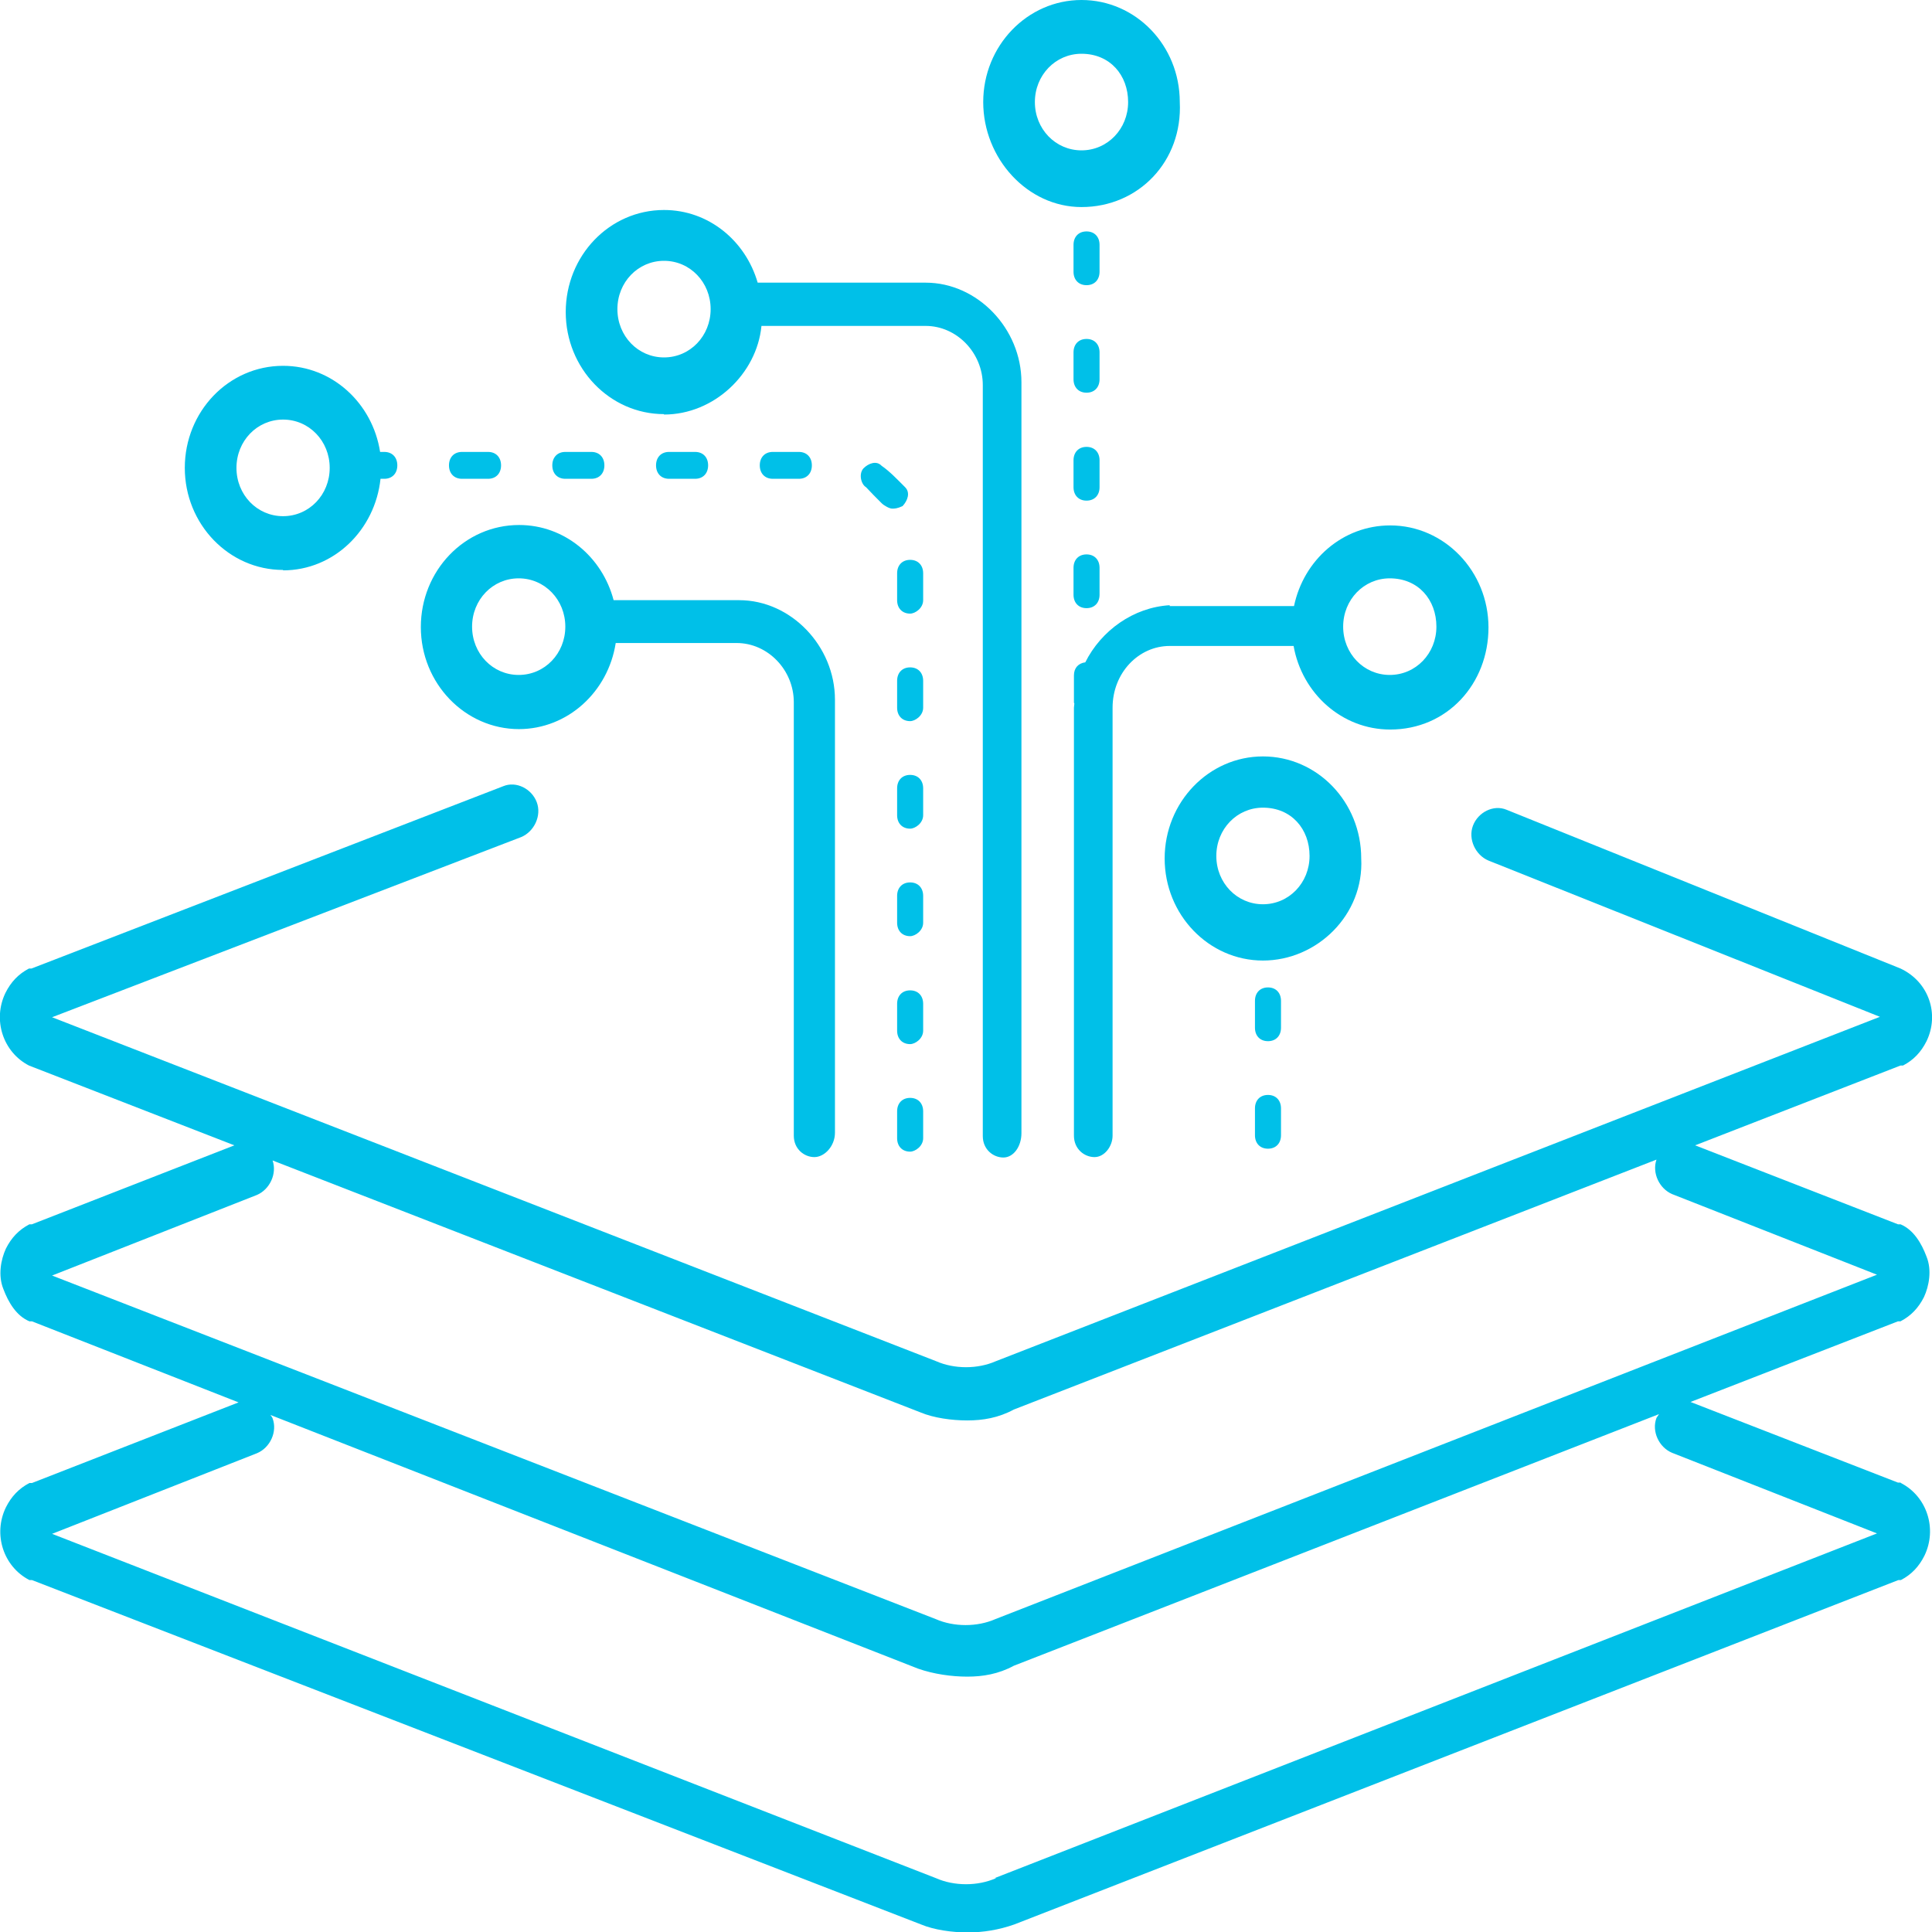
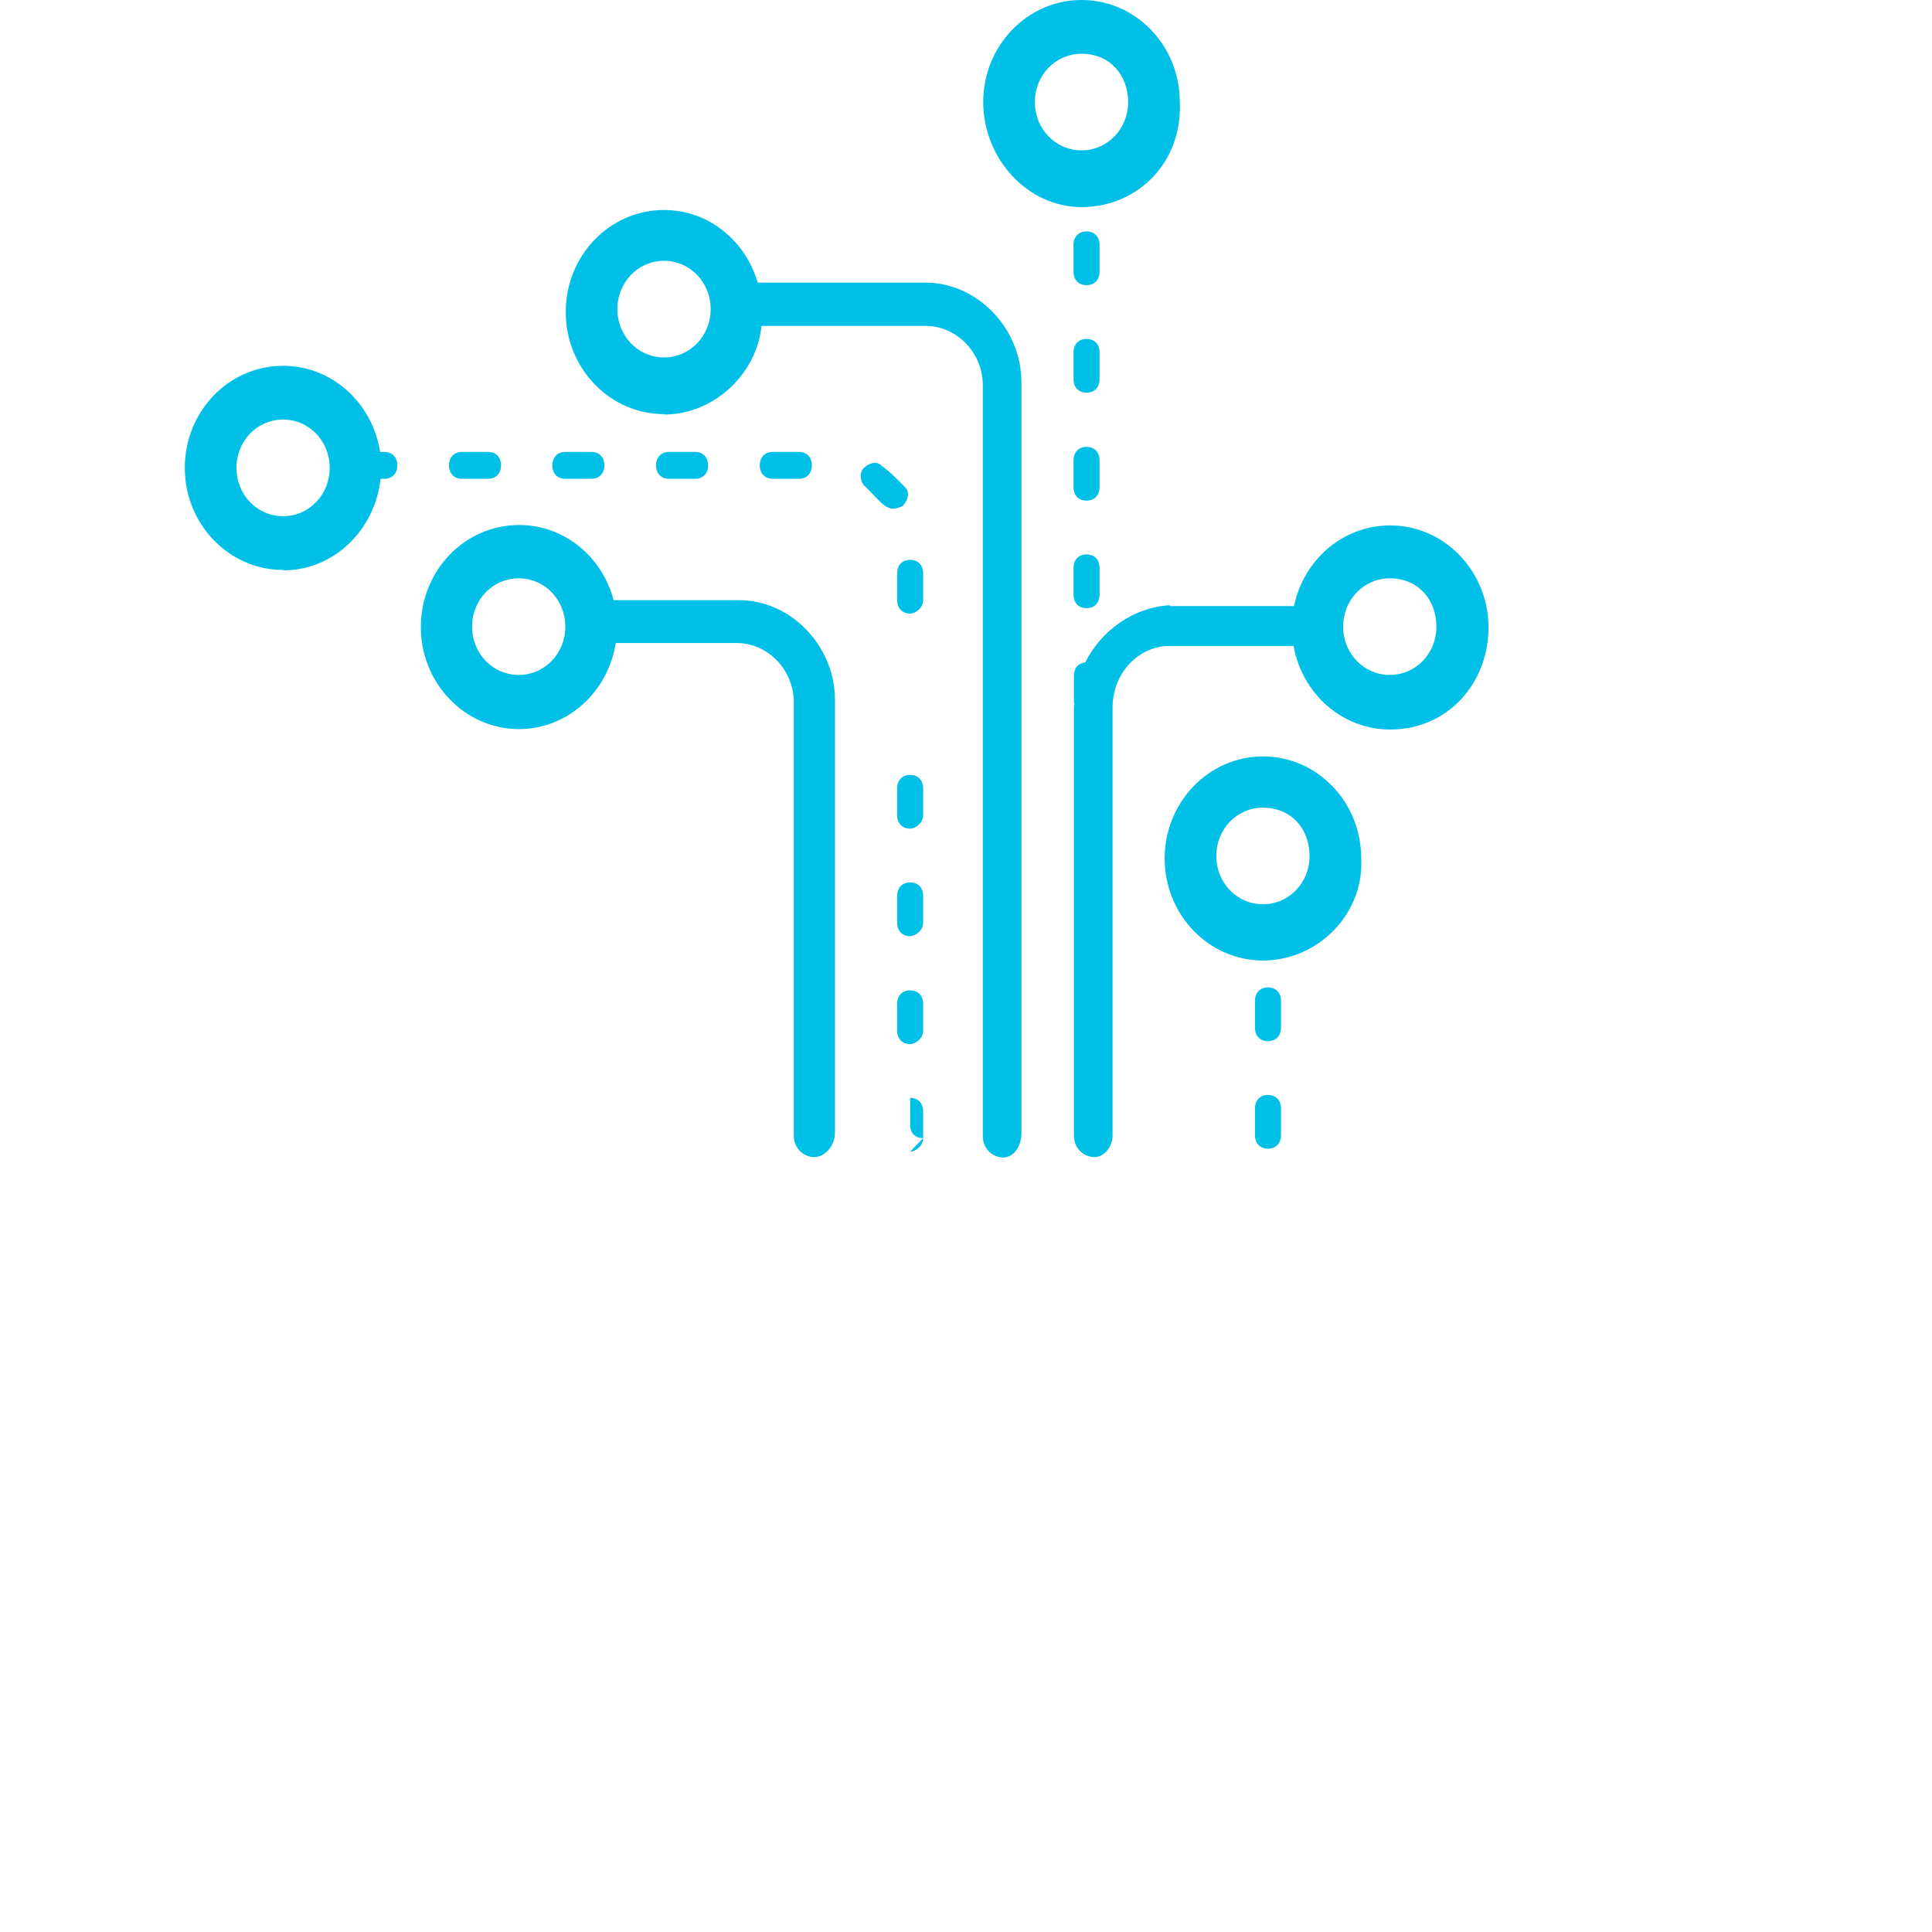
<svg xmlns="http://www.w3.org/2000/svg" id="a" data-name="Layer 1" viewBox="0 0 46 46">
  <defs>
    <style>
      .b {
        fill: #00c0e8;
      }
    </style>
  </defs>
-   <path class="b" d="M45.25,35.3h-.06l-4.94-1.92,4.94-1.92h.06c.25-.13.43-.32.56-.58.12-.26.19-.64.06-.96-.12-.32-.31-.64-.62-.77h-.06l-4.83-1.88,4.89-1.9h.06c.25-.13.43-.32.56-.58.31-.64.06-1.41-.62-1.73l-9.38-3.78c-.31-.13-.68.06-.8.38-.12.32.06.7.37.83l9.32,3.72-21.05,8.2c-.43.19-.99.19-1.42,0L1.24,24.22l11.17-4.29c.31-.13.49-.51.37-.83-.12-.32-.49-.51-.8-.38L.75,23.06h-.06c-.25.13-.43.32-.56.58-.31.64-.06,1.41.56,1.73l4.89,1.9-4.82,1.88h-.06c-.25.13-.43.32-.56.58-.12.26-.19.64-.06.96.12.32.31.64.62.77h.06l4.92,1.93-4.92,1.92h-.06c-.25.13-.43.32-.56.58-.31.64-.06,1.41.56,1.73h.06l21.17,8.2c.31.13.74.19,1.11.19s.74-.06,1.11-.19l21.05-8.2h.06c.25-.13.43-.32.56-.58.31-.64.06-1.41-.56-1.73ZM6.12,28.45c.3-.13.48-.5.37-.82l15.43,6c.31.13.74.19,1.11.19s.74-.06,1.11-.26l15.3-5.95c-.11.32.07.69.37.82l4.88,1.92-20.99,8.2c-.43.19-.99.19-1.42,0L1.24,30.37l4.88-1.92ZM23.71,44.72c-.43.19-.99.19-1.42,0L1.24,36.52l4.88-1.92c.31-.13.49-.51.37-.83-.01-.03-.03-.05-.05-.08l15.42,6.04c.37.13.8.19,1.17.19s.74-.06,1.11-.26l15.36-5.99s-.04.06-.06.09c-.12.32.06.7.37.83l4.88,1.92-20.99,8.2Z" />
  <path class="b" d="M12.35,17.36c1.17,0,2.13-.89,2.31-2.05h2.88c.74,0,1.36.64,1.36,1.41v10.32c0,.32.25.51.49.51s.49-.26.49-.58v-10.31c0-1.28-1.05-2.37-2.28-2.37h-2.99c-.27-1.03-1.17-1.79-2.25-1.79-1.3,0-2.34,1.09-2.34,2.43s1.05,2.43,2.34,2.43ZM12.35,13.77c.62,0,1.11.51,1.11,1.15s-.49,1.15-1.11,1.15-1.11-.51-1.11-1.15.49-1.15,1.11-1.15Z" />
  <path class="b" d="M27.85,14.41c-.86.05-1.63.6-2.01,1.36-.16.02-.27.13-.27.31v.64s0,.02.01.03c0,.03-.01.07-.01.1v10.19c0,.32.25.51.49.51s.43-.26.43-.51v-10.19c0-.83.62-1.47,1.36-1.47h2.95c.2,1.13,1.15,1.99,2.3,1.99,1.36,0,2.34-1.09,2.34-2.43s-1.05-2.43-2.34-2.43c-1.13,0-2.06.82-2.29,1.92h-2.96ZM33.09,13.77c.68,0,1.11.51,1.11,1.15s-.49,1.15-1.11,1.15-1.11-.51-1.11-1.15.49-1.15,1.11-1.15Z" />
  <path class="b" d="M32.41,20.44c0-1.35-1.05-2.43-2.34-2.43s-2.34,1.09-2.34,2.43,1.05,2.43,2.34,2.43,2.41-1.09,2.34-2.43ZM30.07,21.53c-.62,0-1.11-.51-1.11-1.15s.49-1.15,1.11-1.15c.68,0,1.11.51,1.11,1.15s-.49,1.15-1.11,1.15Z" />
  <path class="b" d="M6.74,13.58c1.21,0,2.19-.96,2.32-2.18h.09c.19,0,.31-.13.31-.32s-.12-.32-.31-.32h-.1c-.18-1.16-1.14-2.05-2.31-2.05-1.3,0-2.34,1.09-2.34,2.43s1.05,2.43,2.34,2.43ZM6.74,9.99c.62,0,1.11.51,1.11,1.15s-.49,1.15-1.11,1.15-1.11-.51-1.11-1.15.49-1.15,1.11-1.15Z" />
  <path class="b" d="M21.98,23.9c0-.19-.12-.32-.31-.32s-.31.13-.31.32v.64c0,.19.12.32.31.32.12,0,.31-.13.31-.32v-.64Z" />
  <path class="b" d="M21.55,11.6c-.19-.19-.37-.38-.56-.51-.12-.13-.31-.06-.43.06-.12.13-.06.38.06.45.12.13.25.26.37.38.06.06.19.13.25.13s.12,0,.25-.06c.12-.13.19-.32.06-.45Z" />
-   <path class="b" d="M21.67,27.42c.12,0,.31-.13.31-.32v-.64c0-.19-.12-.32-.31-.32s-.31.13-.31.32v.64c0,.19.12.32.31.32Z" />
+   <path class="b" d="M21.67,27.42c.12,0,.31-.13.31-.32v-.64c0-.19-.12-.32-.31-.32v.64c0,.19.12.32.31.32Z" />
  <path class="b" d="M18.4,10.76c-.19,0-.31.13-.31.32s.12.32.31.32h.62c.19,0,.31-.13.31-.32s-.12-.32-.31-.32h-.62Z" />
  <path class="b" d="M15.93,10.76c-.19,0-.31.13-.31.32s.12.32.31.32h.62c.19,0,.31-.13.31-.32s-.12-.32-.31-.32h-.62Z" />
  <path class="b" d="M13.46,11.4h.62c.19,0,.31-.13.31-.32s-.12-.32-.31-.32h-.62c-.19,0-.31.13-.31.32s.12.32.31.32Z" />
  <path class="b" d="M11,11.4h.62c.19,0,.31-.13.31-.32s-.12-.32-.31-.32h-.62c-.19,0-.31.13-.31.32s.12.32.31.32Z" />
  <path class="b" d="M21.98,21.33c0-.19-.12-.32-.31-.32s-.31.13-.31.32v.64c0,.19.12.32.31.32.12,0,.31-.13.31-.32v-.64Z" />
  <path class="b" d="M21.98,13.65c0-.19-.12-.32-.31-.32s-.31.13-.31.32v.64c0,.19.12.32.31.32.12,0,.31-.13.31-.32v-.64Z" />
-   <path class="b" d="M21.98,16.21c0-.19-.12-.32-.31-.32s-.31.13-.31.32v.64c0,.19.12.32.31.32.12,0,.31-.13.31-.32v-.64Z" />
  <path class="b" d="M21.98,18.77c0-.19-.12-.32-.31-.32s-.31.13-.31.32v.64c0,.19.12.32.31.32.12,0,.31-.13.31-.32v-.64Z" />
  <path class="b" d="M15.81,9.87c1.19,0,2.21-.97,2.32-2.11h3.91c.74,0,1.36.64,1.36,1.41v17.88c0,.32.25.51.49.51s.43-.26.43-.58V9.1c0-1.28-1.05-2.37-2.28-2.37h-4c-.29-1-1.17-1.73-2.23-1.73-1.3,0-2.34,1.09-2.34,2.43s1.05,2.43,2.34,2.43ZM15.81,6.21c.62,0,1.11.51,1.11,1.15s-.49,1.15-1.11,1.15-1.11-.51-1.11-1.15.49-1.15,1.11-1.15Z" />
  <path class="b" d="M30.19,26.07c-.19,0-.31.13-.31.32v.64c0,.19.12.32.31.32s.31-.13.31-.32v-.64c0-.19-.12-.32-.31-.32Z" />
  <path class="b" d="M30.5,23.83c0-.19-.12-.32-.31-.32s-.31.13-.31.32v.64c0,.19.12.32.31.32s.31-.13.31-.32v-.64Z" />
  <path class="b" d="M25.75,4.93c1.36,0,2.41-1.09,2.34-2.5,0-1.35-1.05-2.43-2.34-2.43s-2.34,1.09-2.34,2.43,1.05,2.5,2.34,2.5ZM25.75,1.28c.68,0,1.11.51,1.11,1.15s-.49,1.15-1.11,1.15-1.11-.51-1.11-1.15.49-1.15,1.11-1.15Z" />
  <path class="b" d="M25.56,11.6c0,.19.12.32.31.32s.31-.13.31-.32v-.64c0-.19-.12-.32-.31-.32s-.31.13-.31.32v.64Z" />
  <path class="b" d="M25.56,14.16c0,.19.12.32.31.32s.31-.13.31-.32v-.64c0-.19-.12-.32-.31-.32s-.31.13-.31.32v.64Z" />
  <path class="b" d="M25.87,6.79c.19,0,.31-.13.31-.32v-.64c0-.19-.12-.32-.31-.32s-.31.13-.31.32v.64c0,.19.12.32.31.32Z" />
  <path class="b" d="M25.56,9.03c0,.19.12.32.31.32s.31-.13.31-.32v-.64c0-.19-.12-.32-.31-.32s-.31.13-.31.32v.64Z" />
</svg>